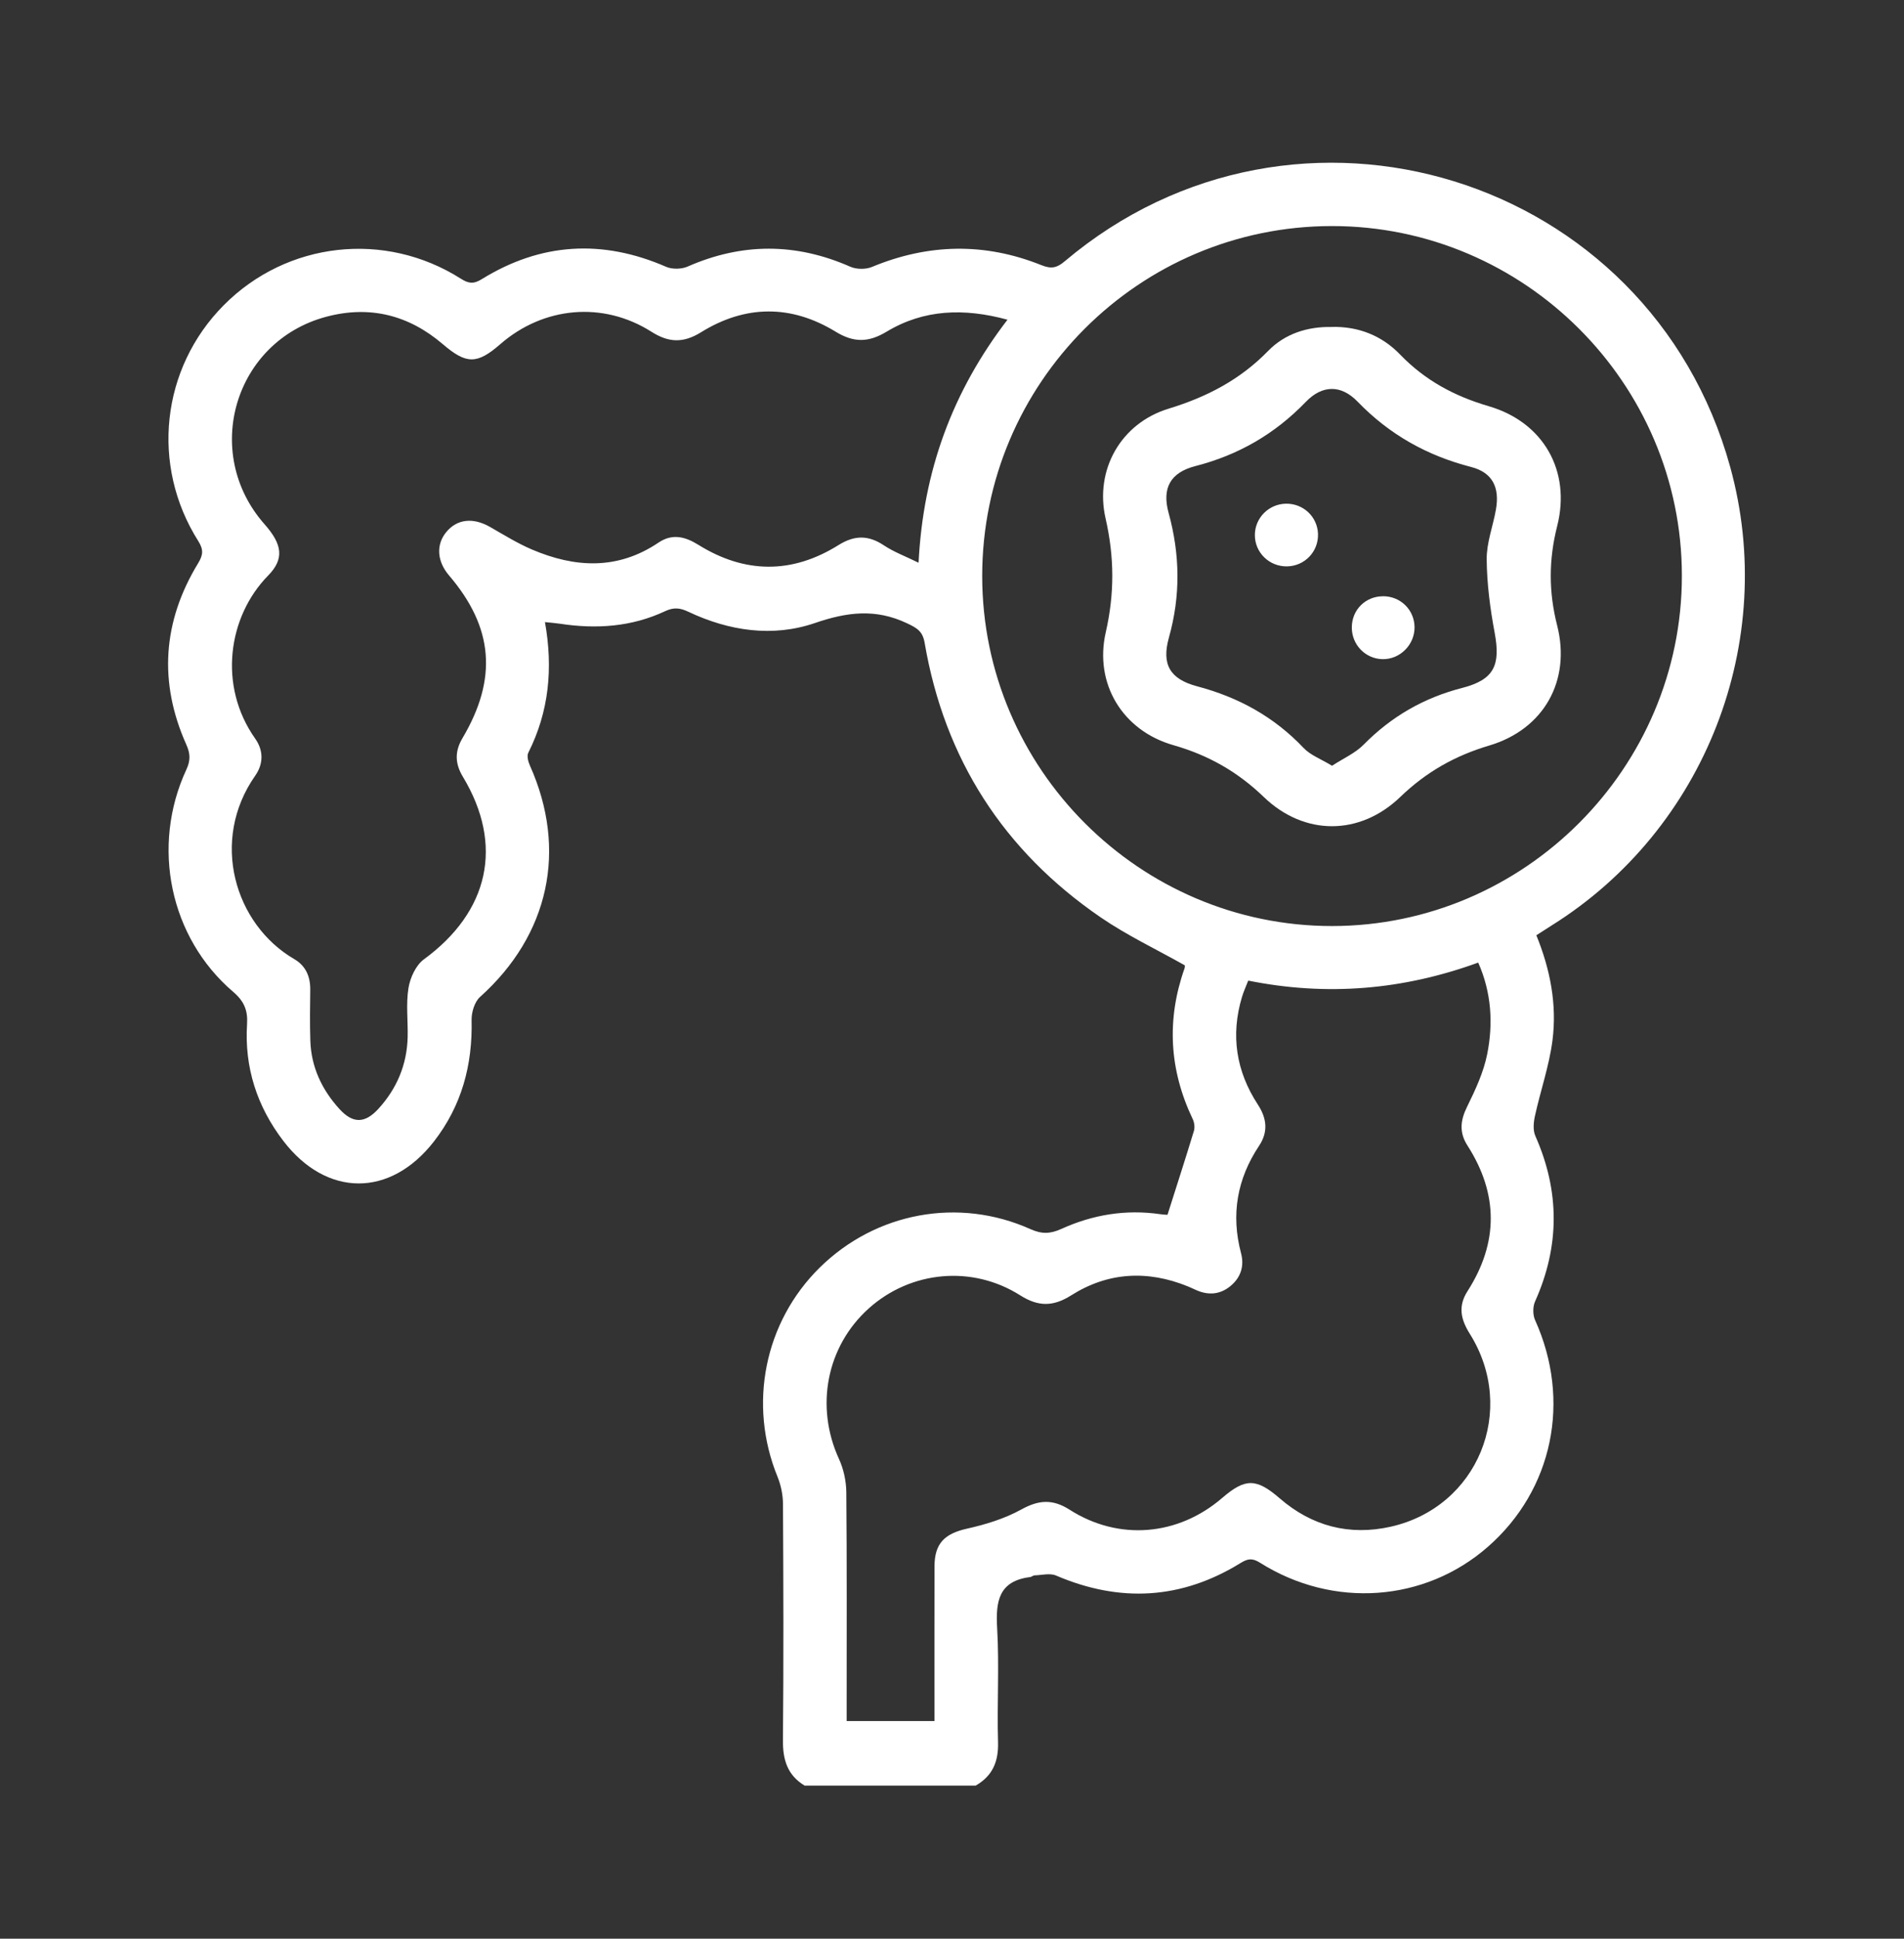
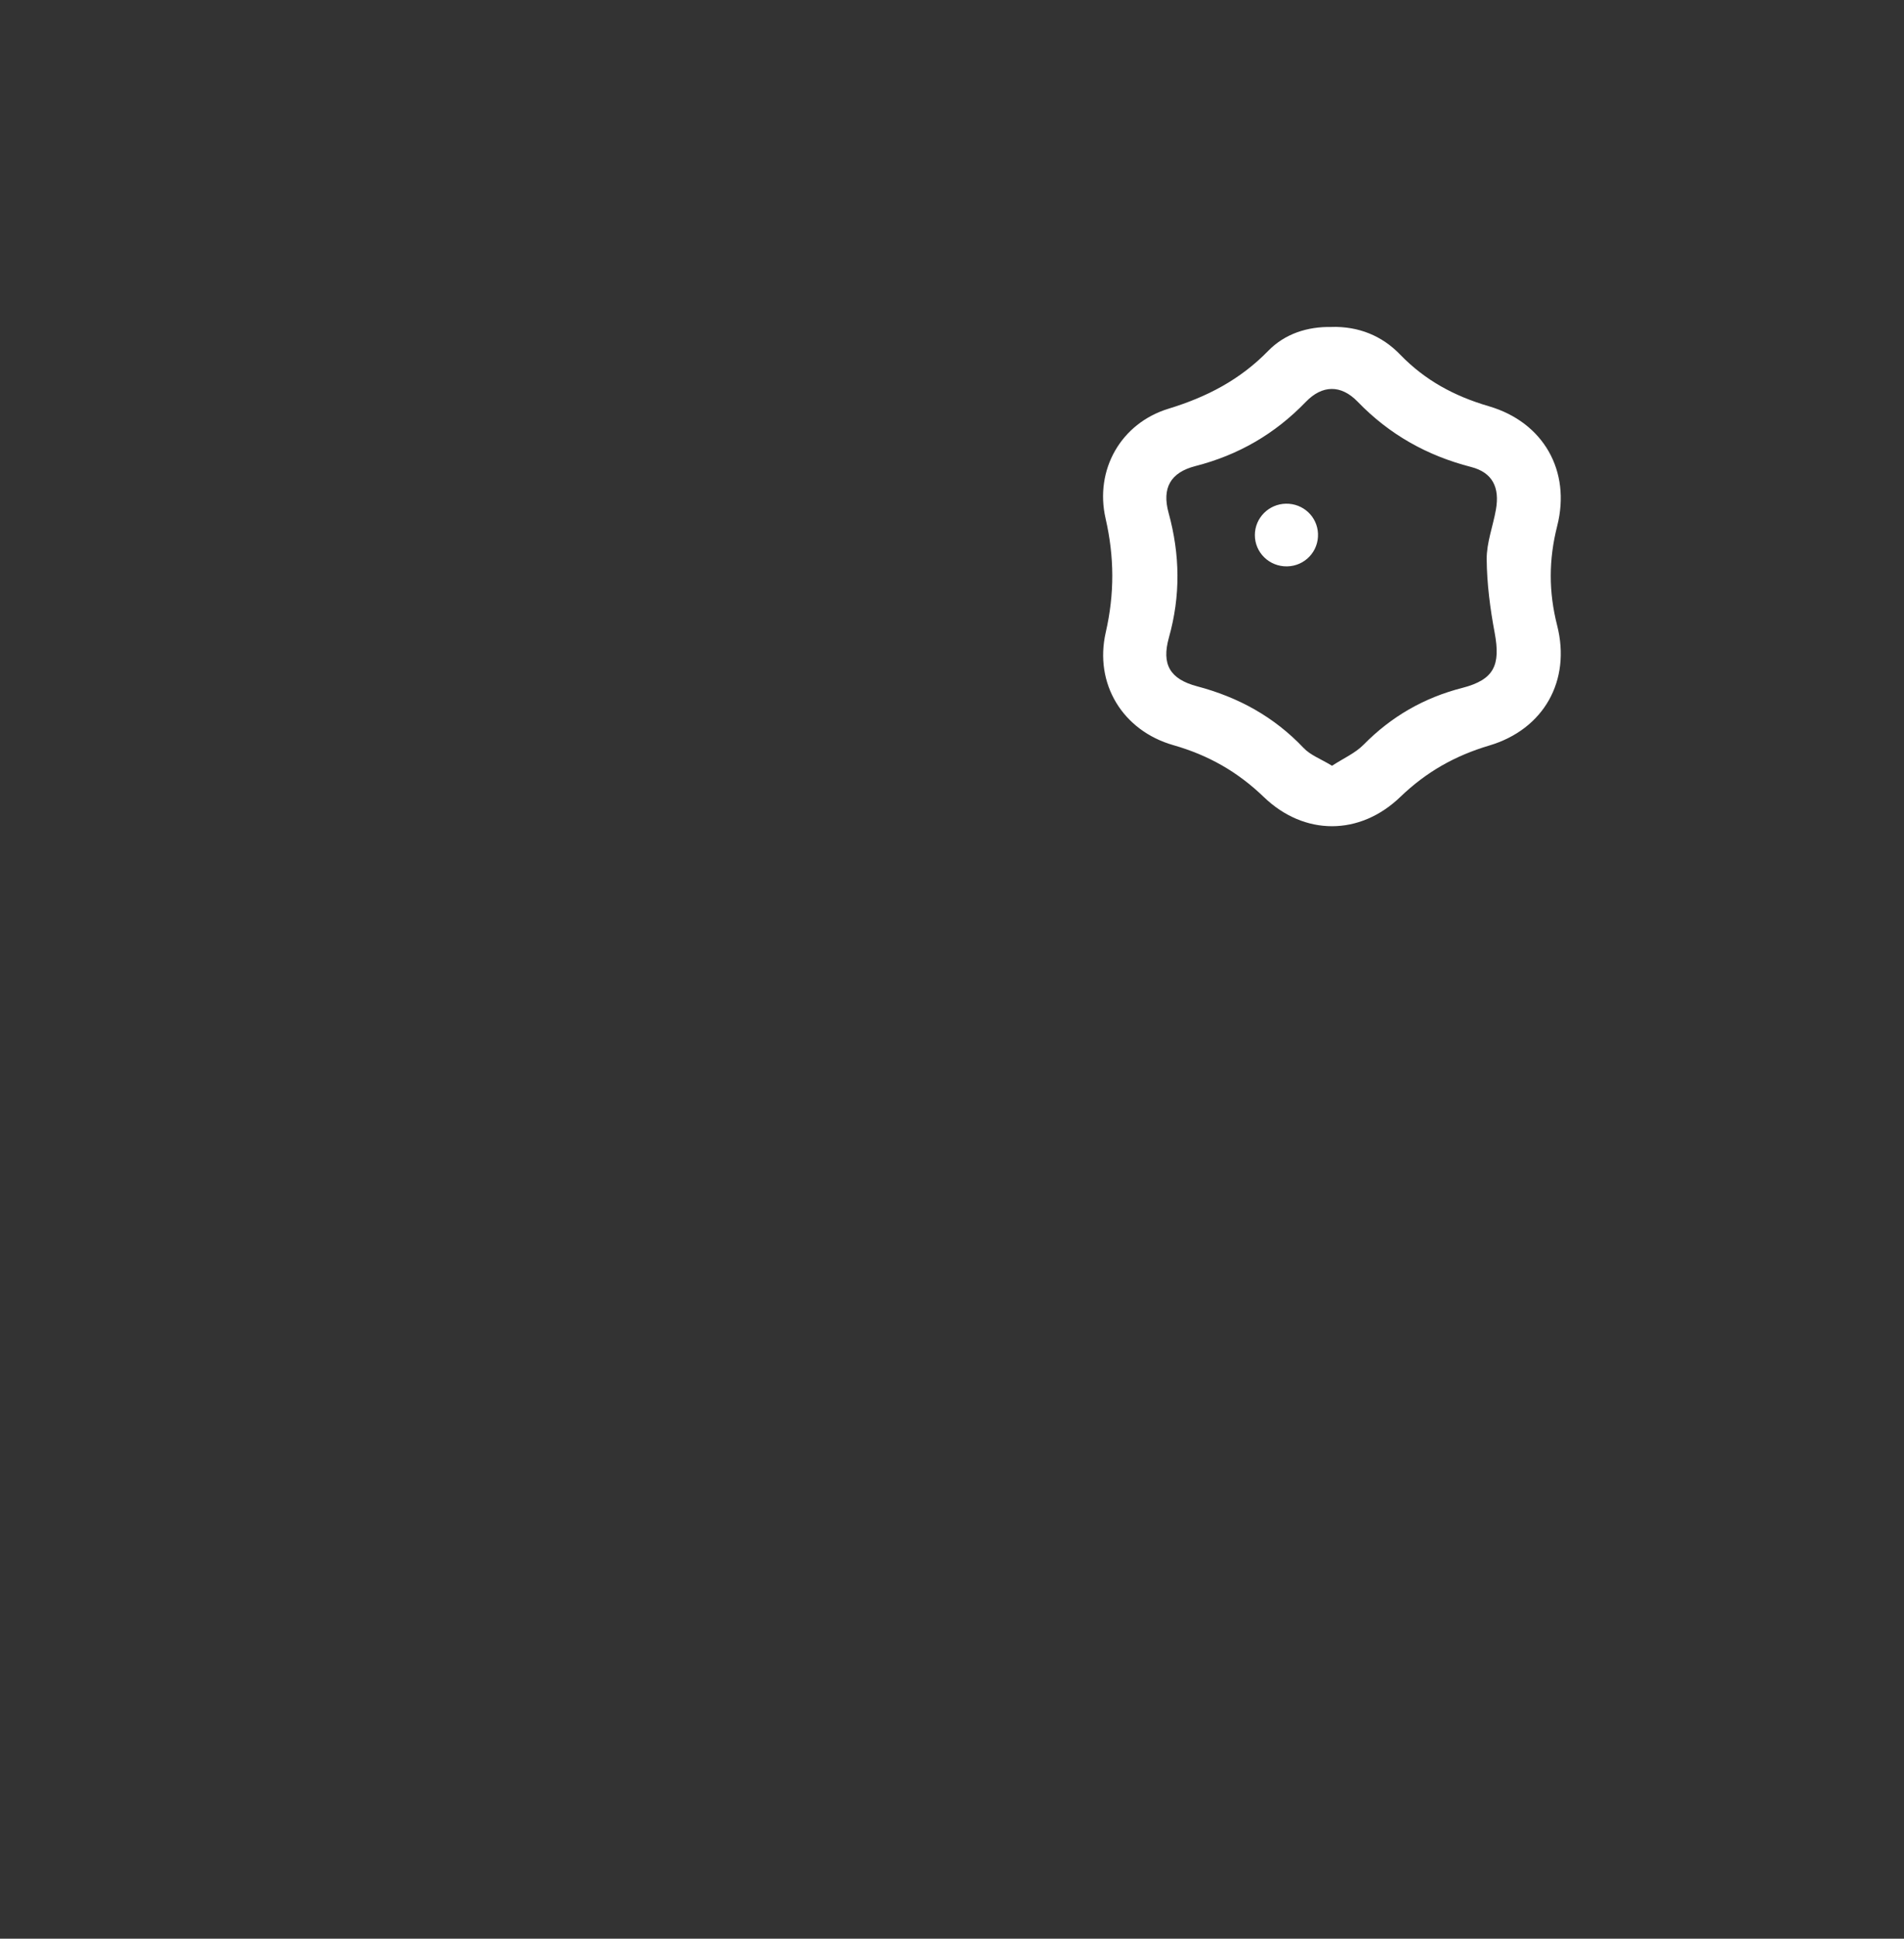
<svg xmlns="http://www.w3.org/2000/svg" id="Layer_1" viewBox="0 0 449.77 457.8">
  <rect x="0" y="0" width="449.77" height="457.8" fill="#333333" stroke="none" />
  <defs>
    <style>.cls-1{fill:#fff;}</style>
  </defs>
-   <path class="cls-1" d="M190.08,421.65c-4.06-2.45-5.18-6.09-5.13-10.71,.17-18.58,.11-37.17,.01-55.76-.01-2.16-.47-4.46-1.29-6.47-6.98-17.08-3.11-36.51,9.97-49.39,13.24-13.04,32.8-16.7,49.8-9.07,2.66,1.19,4.65,1.13,7.28-.06,7.39-3.36,15.21-4.66,23.34-3.48,.61,.09,1.24,.13,1.86,.15,.23,0,.46-.12-.15,.06,2.2-6.94,4.29-13.39,6.26-19.87,.25-.84,.11-1.99-.28-2.79-5.54-11.61-6.22-23.45-1.94-35.58,.12-.34,.07-.73,.07-.73-6.76-3.81-13.66-7.07-19.88-11.33-22.92-15.71-36.88-37.37-41.58-64.83-.46-2.69-1.74-3.47-4.16-4.61-7.44-3.52-14.15-2.67-21.79-.05-9.94,3.4-20.24,1.88-29.84-2.66-1.97-.94-3.47-1.11-5.51-.15-7.93,3.72-16.3,4.28-24.87,2.96-1.06-.16-2.13-.23-3.52-.38,1.95,10.92,.95,21.13-3.93,30.84-.39,.77-.03,2.13,.38,3.04,8.92,19.93,4.52,40.01-11.79,54.64-1.29,1.16-2.03,3.63-1.99,5.46,.25,10.61-2.35,20.25-8.91,28.68-10.31,13.24-25.35,13.19-35.57-.16-6.21-8.12-9.21-17.35-8.56-27.6,.2-3.23-.7-5.39-3.3-7.61-14.97-12.8-19.44-34.36-11.04-52.46,.99-2.13,.96-3.74,0-5.88-6.59-14.73-5.6-29.09,2.78-42.85,1.21-1.99,1.29-3.24,.03-5.24-11.31-17.91-8.77-40.81,6.04-55.71,14.92-15.01,38.04-17.63,55.99-6.24,1.81,1.15,3,1.32,4.94,.11,13.97-8.63,28.51-9.47,43.57-2.91,1.43,.62,3.63,.57,5.08-.07,12.85-5.64,25.57-5.61,38.4,.04,1.45,.64,3.64,.67,5.11,.06,13.32-5.53,26.68-5.79,40.03-.43,2.37,.95,3.68,.65,5.52-.91,54.71-46.17,138.15-20.38,157.19,48.53,11.4,41.26-5.87,85.61-42.16,108.3-1.15,.72-2.29,1.47-3.62,2.32,3.28,8.05,4.91,16.39,3.8,24.9-.78,5.98-2.82,11.79-4.12,17.72-.34,1.52-.52,3.41,.08,4.76,5.8,13.08,5.79,26.05-.07,39.11-.55,1.23-.54,3.15,.01,4.38,8.57,18.96,4.24,40.05-11.13,53.52-14.91,13.08-36.56,14.66-53.84,3.78-1.81-1.14-2.87-1-4.59,.06-13.98,8.63-28.52,9.42-43.6,2.96-1.44-.62-3.37-.09-5.08-.04-.35,.01-.68,.36-1.03,.4-7.44,.93-8.17,5.73-7.8,12.08,.52,8.95-.05,17.96,.21,26.93,.13,4.59-1.31,7.96-5.28,10.23h-40.42ZM238.02,75.5c-10.31-2.81-19.81-2.46-28.58,2.82-4.31,2.59-7.75,2.62-12.05,0-10.5-6.42-21.33-6.35-31.79,.14-4.18,2.59-7.61,2.48-11.71-.12-11.45-7.26-25.5-5.96-35.72,2.94-5.51,4.8-8.02,4.74-13.56,0-8.04-6.89-17.28-9.22-27.55-6.48-21.71,5.8-29.49,32.11-14.56,49,4.21,4.76,4.7,8.18,.83,12.12-9.51,9.69-11.84,26.06-3.05,38.49,1.99,2.82,1.98,5.94,0,8.77-10.7,15.26-4.91,35.08,9.25,43.31,2.71,1.58,3.8,4.13,3.76,7.25-.05,3.99-.11,7.99,.02,11.97,.19,6.25,2.73,11.61,6.87,16.16,3.17,3.48,6.01,3.46,9.21-.04,4.35-4.76,6.75-10.43,6.91-16.93,.09-3.86-.42-7.8,.19-11.57,.39-2.43,1.74-5.4,3.64-6.79,15.4-11.27,18.93-26.99,9.22-43.11-1.87-3.1-1.97-5.96-.11-9.11,8.35-14.09,7.32-26.17-3.16-38.43-2.84-3.32-3.11-7.23-.7-10.2,2.56-3.15,6.37-3.56,10.41-1.24,3.24,1.85,6.44,3.85,9.85,5.3,10.19,4.35,20.26,4.89,29.93-1.63,3.22-2.17,6.25-1.43,9.4,.53,10.99,6.84,22.14,6.92,33.11,.06,3.78-2.36,7.04-2.38,10.72,.07,2.38,1.58,5.14,2.6,8.19,4.1,1.09-21.69,8.01-40.45,20.99-57.37Zm56.84,156.06c-.53,1.38-1.1,2.6-1.48,3.88-2.7,9.03-1.38,17.52,3.75,25.38,2.13,3.26,2.49,6.44,.29,9.75-5.19,7.81-6.67,16.22-4.26,25.34,.8,3.01-.02,5.72-2.47,7.75-2.44,2.02-5.18,2.26-8.06,1-.69-.3-1.36-.63-2.05-.91-9.54-3.87-18.86-3.37-27.56,2.14-4.26,2.69-7.77,2.68-12.03-.02-11.35-7.19-25.84-5.79-35.73,3.06-10.03,8.98-12.75,23.19-7.08,35.57,1.1,2.39,1.71,5.22,1.74,7.85,.15,16.72,.08,33.43,.08,50.15,0,1.32,0,2.64,0,3.9h20.74c0-12.37-.02-24.46,.01-36.55,.02-5.43,2.42-7.69,7.63-8.87,4.43-.99,8.94-2.36,12.88-4.54,4.11-2.27,7.39-2.51,11.4,.05,11.62,7.42,25.63,6.21,36.07-2.79,5.45-4.7,8.06-4.65,13.58,.12,7.59,6.57,16.44,8.86,26.15,6.7,20.65-4.6,30.04-27.56,18.73-45.58-2.13-3.4-2.81-6.5-.53-10.05,7.33-11.45,7.32-22.95-.02-34.4-1.96-3.06-1.69-5.89-.09-9.13,1.96-3.98,3.9-8.14,4.76-12.44,1.44-7.23,1.02-14.52-2.12-21.62-17.82,6.48-35.74,7.98-54.31,4.26Zm19.74-178.18c-45.56,.04-82.58,37.08-82.58,82.64,0,45.46,37.19,82.66,82.64,82.65,45.42-.02,82.65-37.27,82.64-82.71,0-45.44-37.24-82.62-82.7-82.58Z" />
  <path class="cls-1" d="M314.56,77.2c6.33-.16,11.87,2.05,16.18,6.52,5.89,6.1,12.83,9.83,20.97,12.21,12.89,3.77,19.43,15.29,16.14,28.26-2.02,7.97-2.04,15.55-.01,23.52,3.3,13.01-3.15,24.5-16.03,28.33-8.11,2.41-14.89,6.24-21.01,12.13-9.58,9.23-22.7,9.23-32.25,.04-6.21-5.98-13.1-9.89-21.37-12.25-11.98-3.42-18.75-14.51-15.97-26.66,2.08-9.11,2.04-17.75-.04-26.85-2.64-11.5,3.62-22.51,14.86-25.94,9.07-2.77,16.9-6.84,23.54-13.65,3.94-4.04,9.24-5.76,14.99-5.65Zm.12,103.61c2.68-1.75,5.46-2.96,7.43-4.96,6.57-6.66,14.23-11.08,23.31-13.41,7.56-1.95,9.08-5.38,7.65-13.05-1.07-5.71-1.83-11.55-1.88-17.34-.03-3.9,1.49-7.79,2.18-11.71,.93-5.25-.81-8.77-5.86-10.07-10.42-2.68-19.29-7.65-26.81-15.42-3.91-4.05-8.35-3.98-12.23,.04-7.31,7.58-15.9,12.55-26.1,15.17-5.89,1.51-7.93,5.19-6.32,11.05,2.71,9.87,2.85,19.56,.07,29.46-1.77,6.33,.25,9.79,6.66,11.49,9.78,2.59,18.19,7.2,25.18,14.58,1.6,1.69,4.05,2.57,6.71,4.19Z" />
-   <path class="cls-1" d="M326.71,140.79c4.12,0,7.39,3.2,7.44,7.29,.05,4.18-3.47,7.68-7.61,7.57-4.06-.11-7.25-3.45-7.21-7.55,.04-4.13,3.24-7.3,7.38-7.3Z" />
  <path class="cls-1" d="M303.75,118.94c4.07-.08,7.42,3.03,7.59,7.06,.18,4.19-3.09,7.66-7.29,7.74-4.21,.08-7.65-3.27-7.62-7.43,.02-4.02,3.28-7.29,7.32-7.37Z" />
</svg>